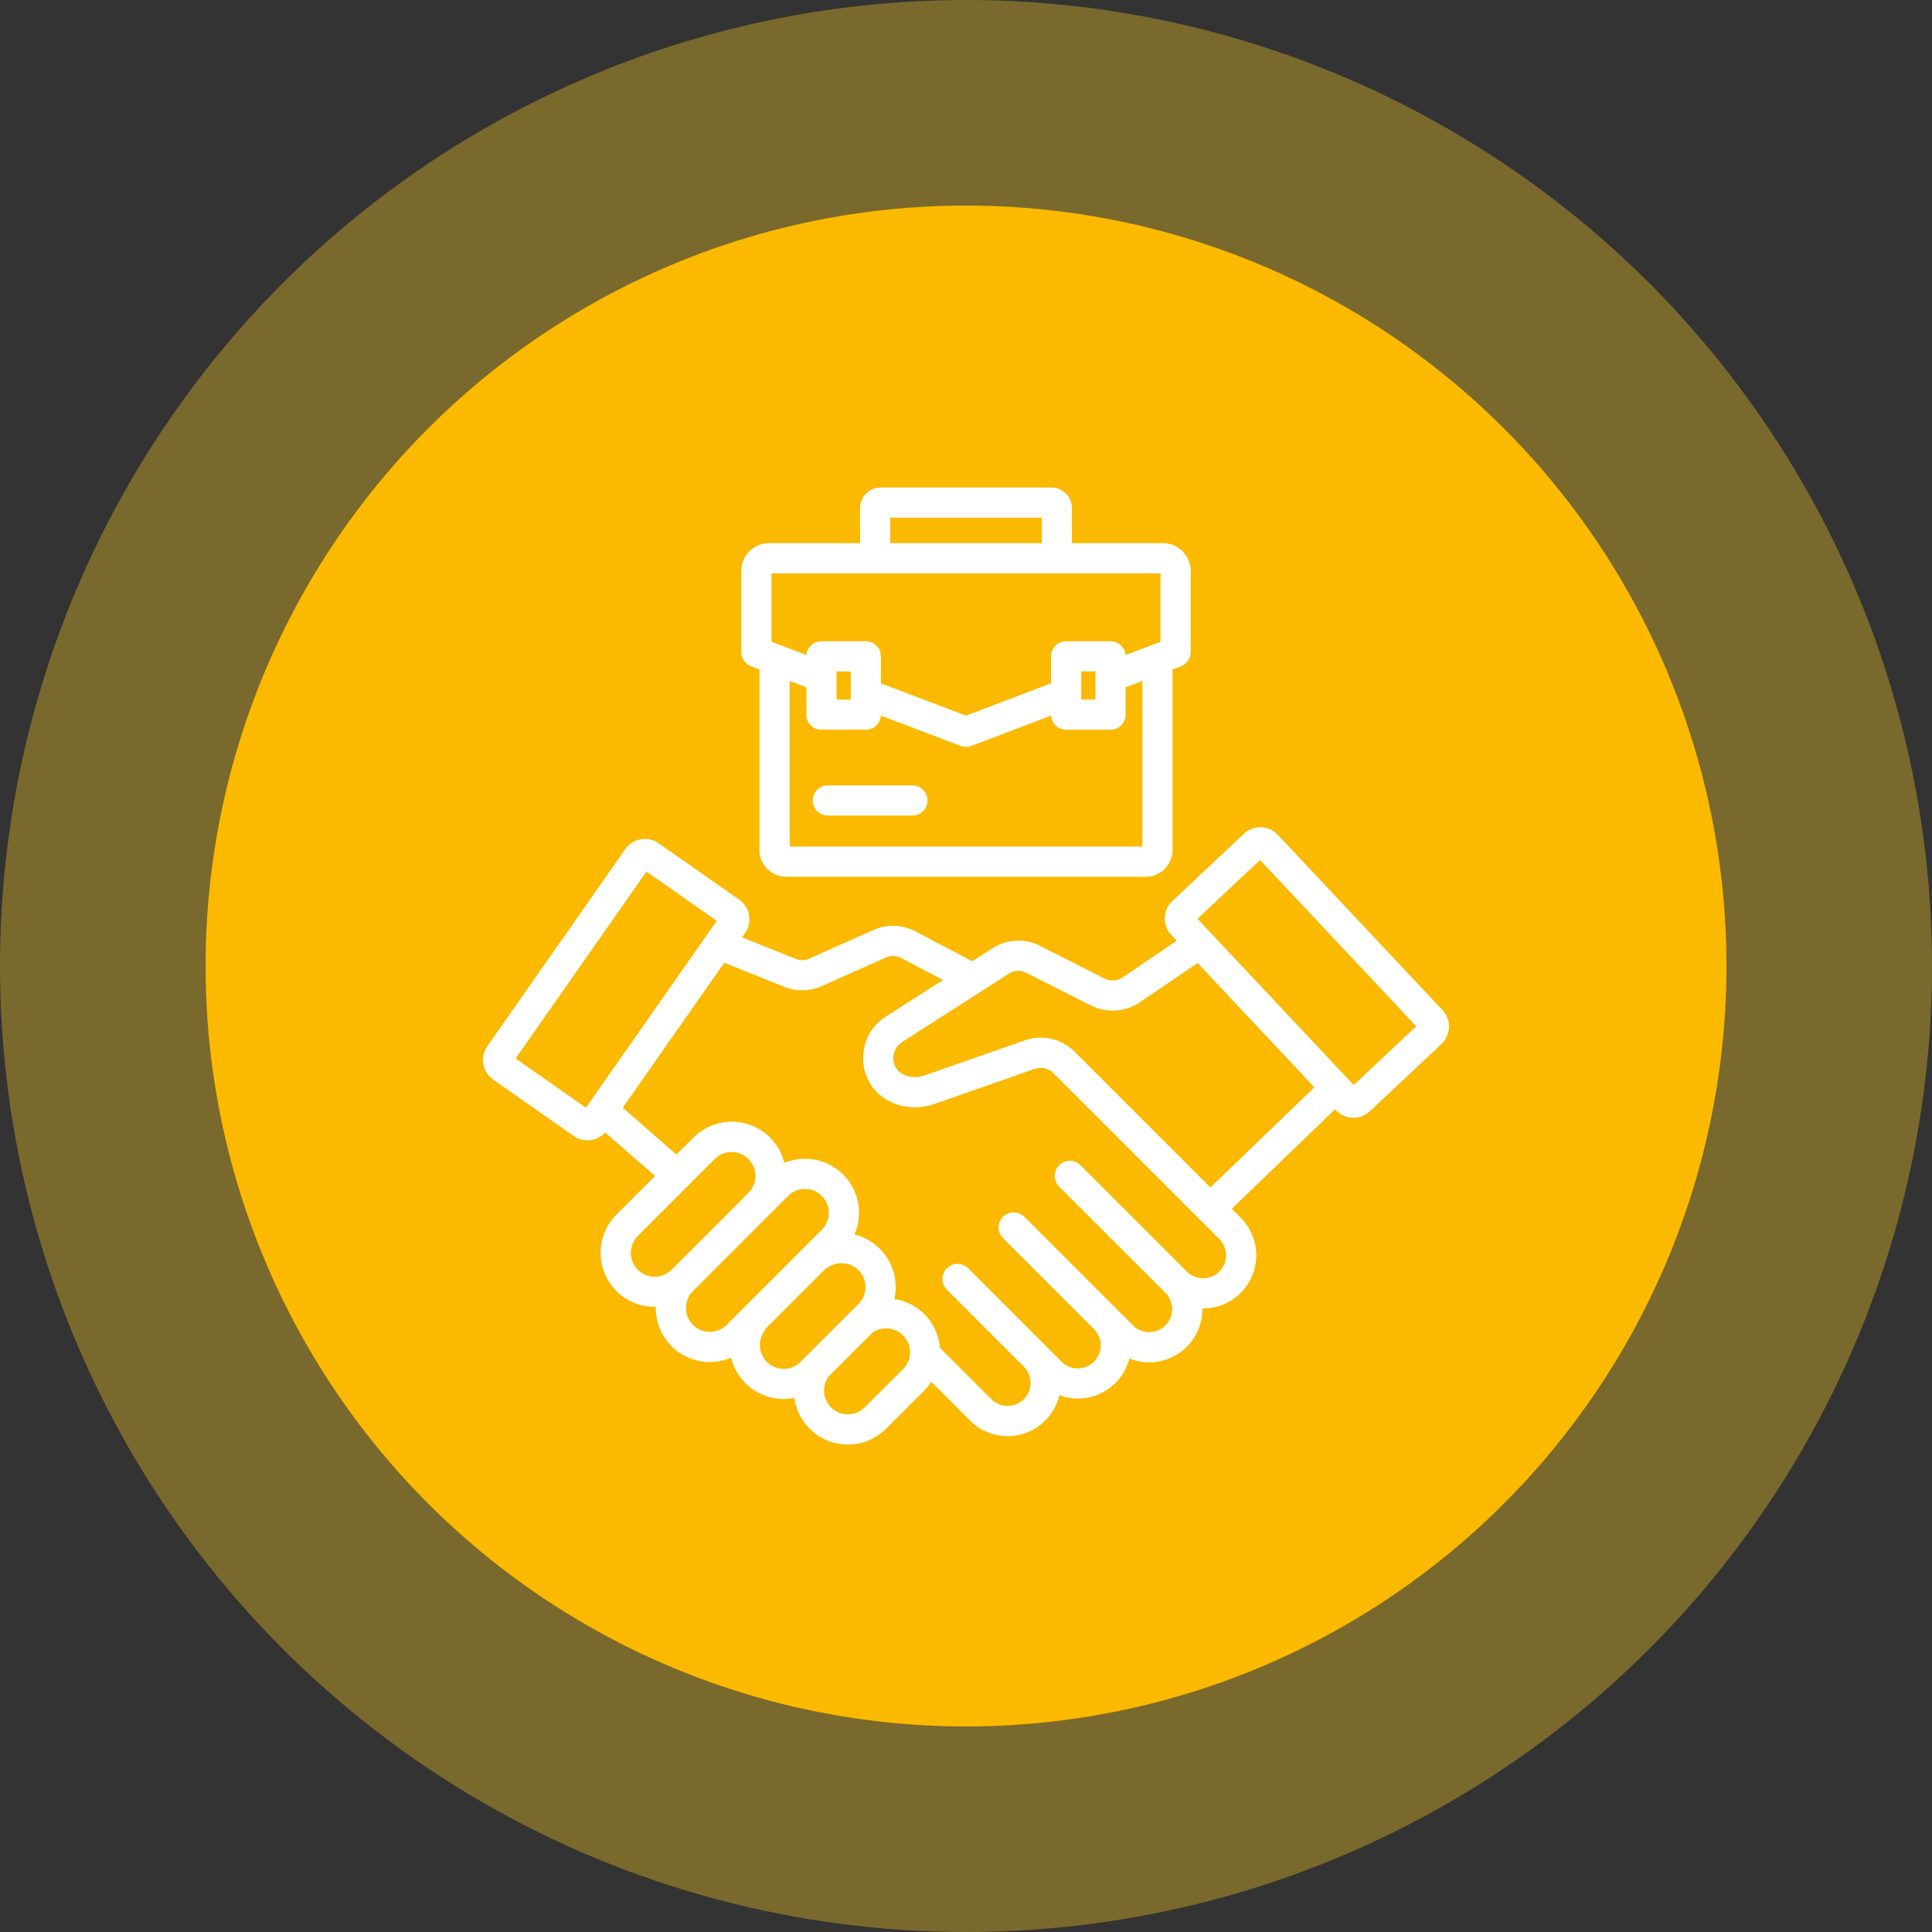
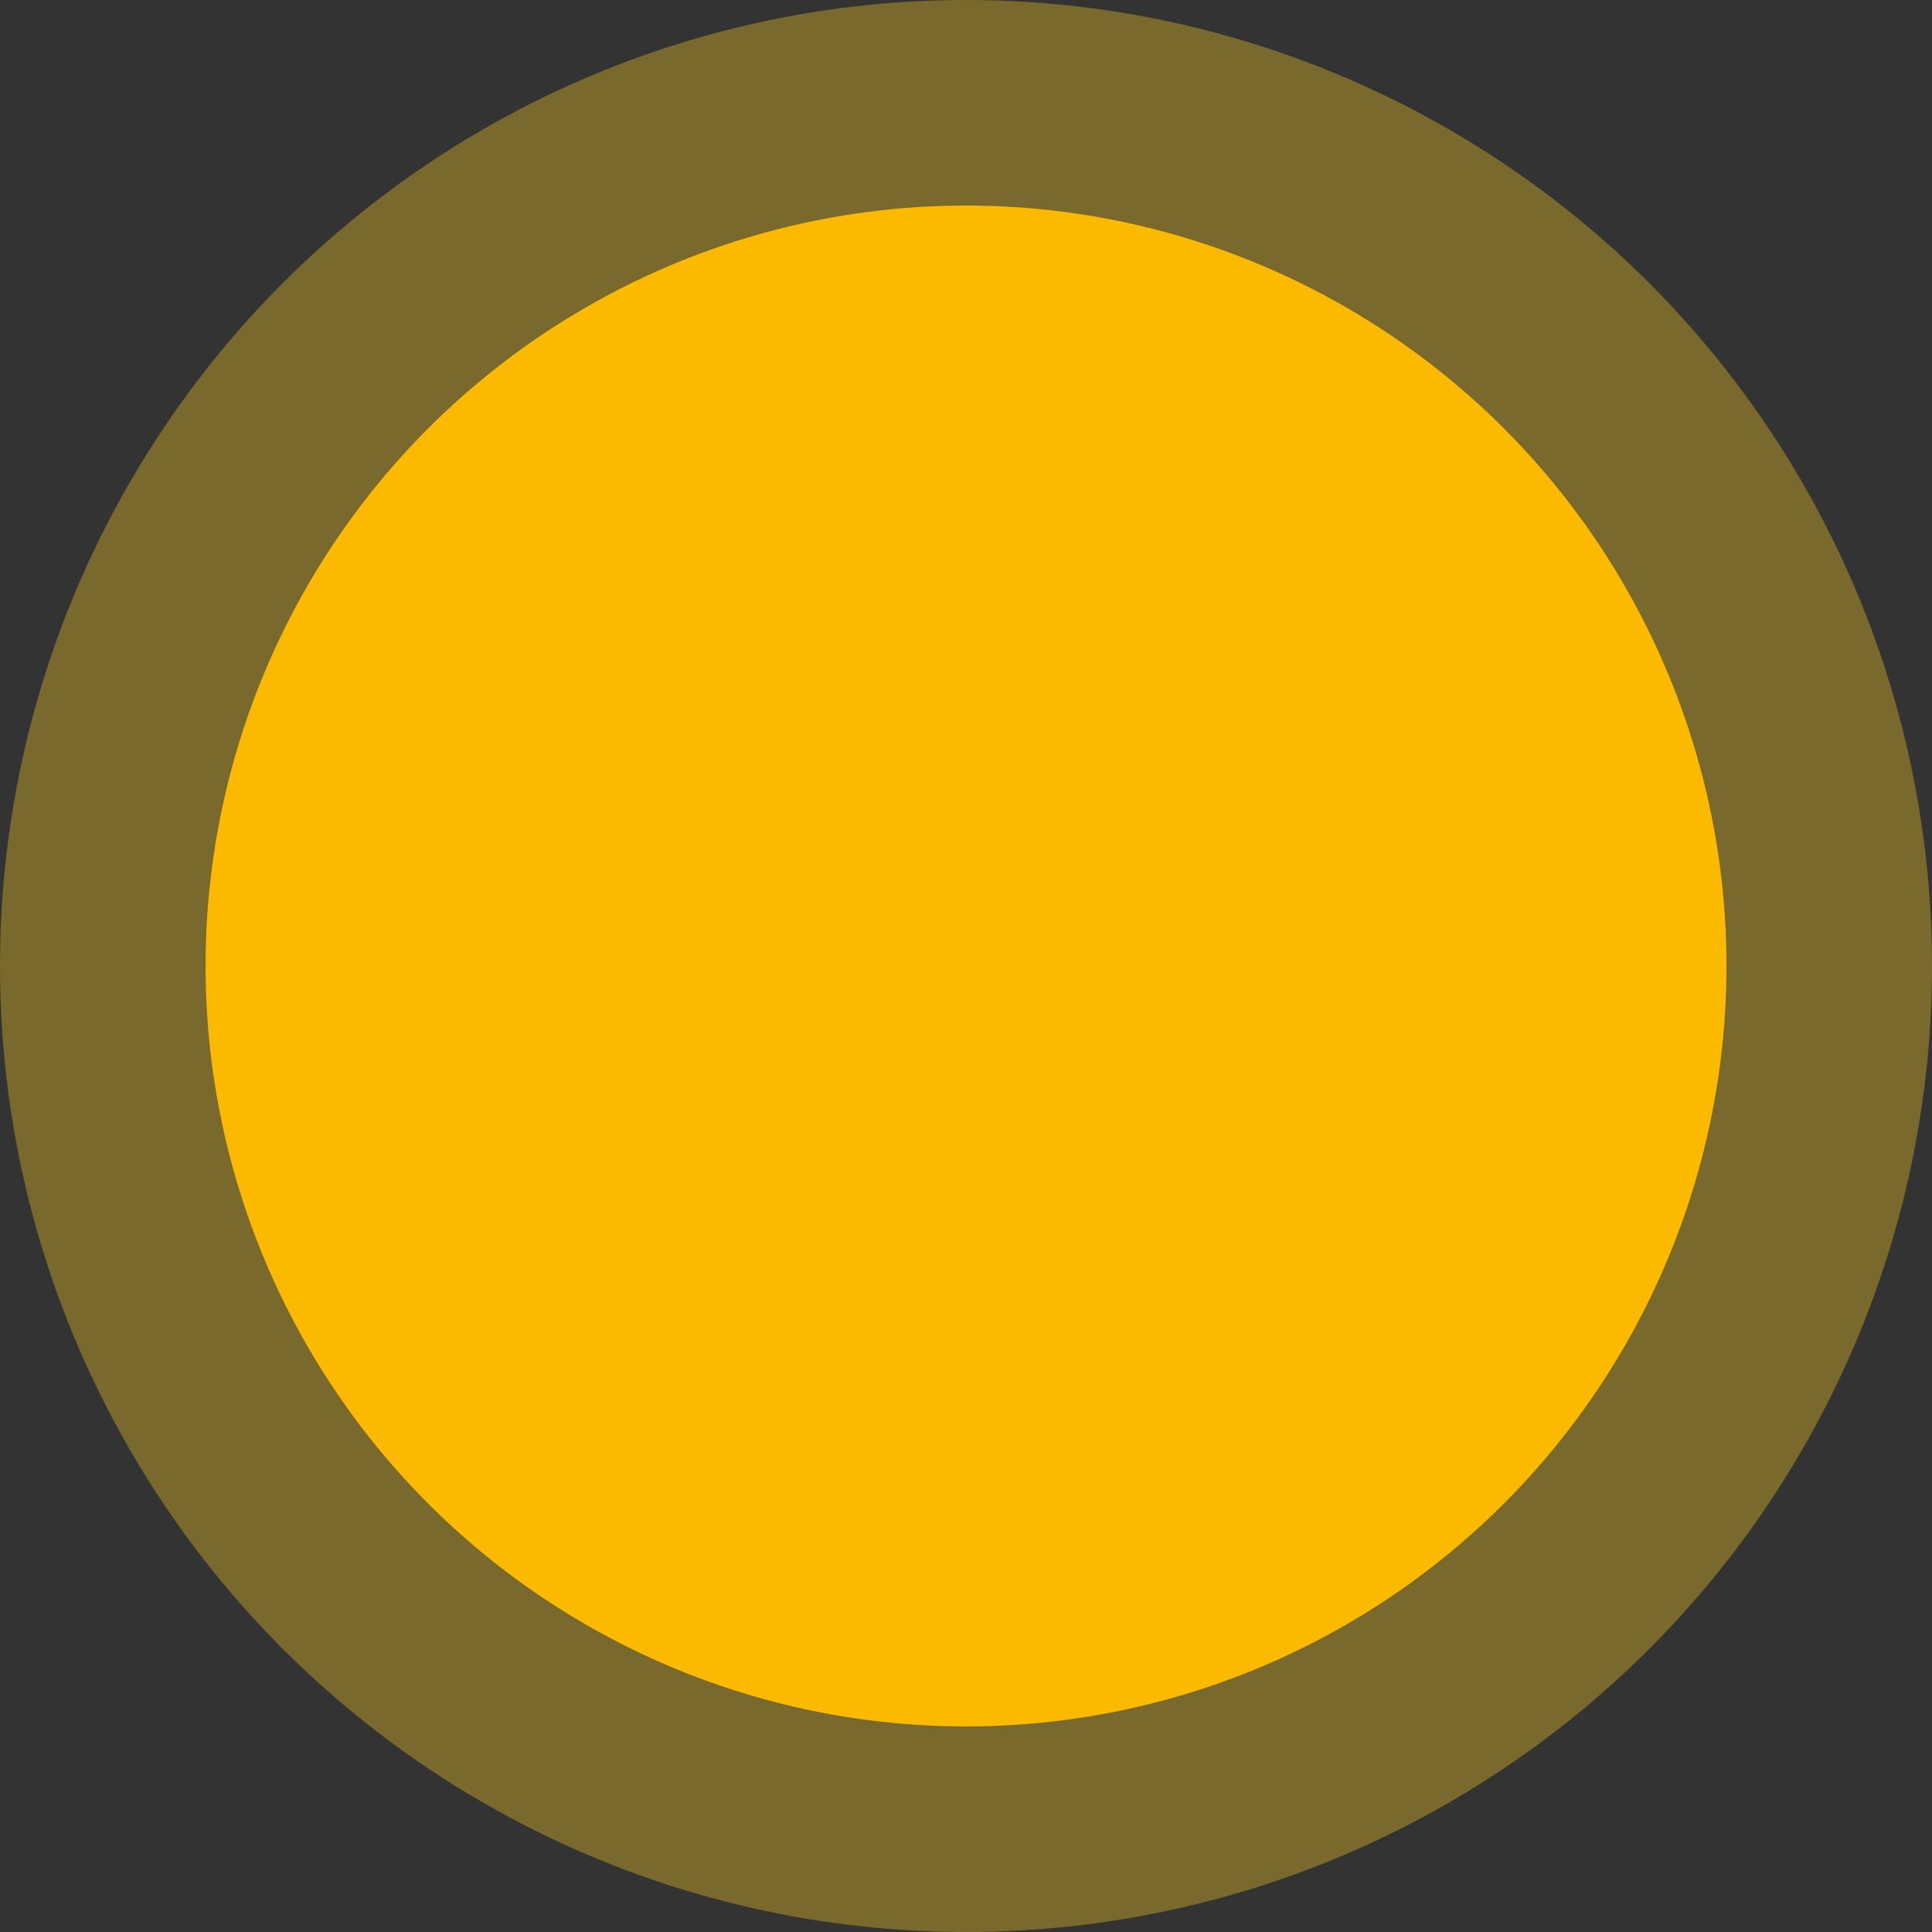
<svg xmlns="http://www.w3.org/2000/svg" width="72" height="72" viewBox="0 0 72 72" fill="none">
  <rect x="0" y="0" width="72" height="72" fill="#333333" stroke="none" />
  <circle cx="36" cy="36" r="36" fill="#FFCE22" fill-opacity="0.35" />
  <circle cx="36.001" cy="36" r="28.34" fill="#FBB900" />
  <g clip-path="url(#clip0_68_1149)">
-     <path d="M24.547 31.427C24.353 31.291 24.112 31.238 23.879 31.279C23.646 31.321 23.438 31.453 23.302 31.647L18.161 38.991C18.026 39.185 17.972 39.425 18.014 39.658C18.055 39.892 18.187 40.099 18.381 40.235L21.381 42.335C21.559 42.46 21.777 42.515 21.993 42.491C22.209 42.466 22.409 42.364 22.555 42.203L24.413 43.825L22.973 45.264C22.691 45.546 22.499 45.905 22.421 46.296C22.344 46.687 22.384 47.092 22.536 47.46C22.689 47.829 22.947 48.143 23.279 48.365C23.61 48.586 24 48.704 24.398 48.704C24.412 48.704 24.427 48.703 24.441 48.703C24.441 48.717 24.44 48.73 24.44 48.744C24.439 49.009 24.491 49.271 24.592 49.516C24.693 49.76 24.841 49.982 25.028 50.169C25.215 50.357 25.438 50.505 25.682 50.606C25.927 50.707 26.189 50.759 26.453 50.759C26.726 50.759 26.996 50.703 27.247 50.596C27.353 51.036 27.604 51.427 27.959 51.707C28.315 51.986 28.754 52.138 29.206 52.138C29.339 52.138 29.472 52.124 29.602 52.099C29.654 52.47 29.809 52.819 30.048 53.107C30.288 53.395 30.603 53.611 30.958 53.73C31.313 53.849 31.695 53.866 32.059 53.781C32.424 53.695 32.758 53.509 33.023 53.245L34.446 51.821C34.544 51.723 34.632 51.615 34.708 51.498L36.15 52.94C36.399 53.19 36.711 53.368 37.052 53.457C37.393 53.546 37.752 53.542 38.091 53.446C38.43 53.35 38.738 53.165 38.981 52.911C39.225 52.656 39.397 52.341 39.478 51.998C39.834 52.129 40.219 52.156 40.589 52.075C40.959 51.994 41.299 51.809 41.567 51.541C41.82 51.289 41.999 50.973 42.086 50.626C42.389 50.749 42.717 50.795 43.042 50.76C43.367 50.724 43.678 50.609 43.948 50.425C44.217 50.24 44.437 49.992 44.587 49.702C44.737 49.411 44.814 49.089 44.809 48.762C44.818 48.762 44.827 48.762 44.836 48.762C45.227 48.763 45.611 48.647 45.937 48.43C46.263 48.212 46.517 47.903 46.667 47.541C46.817 47.178 46.856 46.78 46.78 46.395C46.703 46.011 46.514 45.658 46.237 45.381L45.904 45.049L49.753 41.34L49.787 41.375C49.867 41.461 49.963 41.53 50.07 41.578C50.177 41.627 50.293 41.653 50.41 41.657C50.419 41.657 50.429 41.657 50.439 41.657C50.666 41.658 50.884 41.571 51.05 41.415L53.719 38.908C53.891 38.745 53.992 38.521 54 38.285C54.007 38.048 53.92 37.818 53.758 37.645L47.62 31.111C47.54 31.026 47.444 30.956 47.337 30.908C47.23 30.86 47.114 30.833 46.997 30.83C46.88 30.825 46.763 30.844 46.653 30.886C46.543 30.927 46.442 30.991 46.357 31.072L43.688 33.579C43.516 33.741 43.415 33.965 43.408 34.202C43.4 34.439 43.487 34.669 43.649 34.842L43.851 35.057L41.857 36.415C41.756 36.487 41.636 36.53 41.511 36.538C41.387 36.547 41.262 36.52 41.152 36.461L38.775 35.259C38.499 35.112 38.188 35.041 37.875 35.055C37.562 35.068 37.259 35.165 36.996 35.335L36.234 35.823L34.126 34.716C33.884 34.586 33.614 34.513 33.339 34.504C33.064 34.495 32.79 34.55 32.54 34.665L30.177 35.717C30.093 35.758 30 35.779 29.907 35.781C29.814 35.783 29.721 35.764 29.635 35.727L27.654 34.931L27.766 34.772C27.902 34.578 27.955 34.337 27.914 34.104C27.873 33.871 27.74 33.663 27.546 33.527L24.547 31.427ZM21.836 41.281L19.216 39.446L24.091 32.482L26.712 34.316L21.836 41.281ZM23.769 47.319C23.602 47.152 23.509 46.925 23.509 46.689C23.509 46.453 23.602 46.227 23.769 46.06L26.643 43.185C26.811 43.022 27.036 42.931 27.27 42.933C27.505 42.934 27.729 43.028 27.894 43.194C28.06 43.359 28.154 43.583 28.155 43.817C28.157 44.051 28.066 44.277 27.902 44.445L25.028 47.319C24.861 47.486 24.635 47.579 24.399 47.579C24.163 47.579 23.936 47.486 23.769 47.319ZM25.824 49.373C25.658 49.206 25.565 48.98 25.565 48.744C25.565 48.508 25.658 48.282 25.824 48.114L29.369 44.569C29.537 44.402 29.763 44.308 29.999 44.308C30.235 44.308 30.462 44.402 30.629 44.569C30.795 44.736 30.888 44.963 30.888 45.198C30.888 45.434 30.795 45.661 30.629 45.828L27.083 49.374C26.916 49.541 26.689 49.634 26.453 49.634C26.217 49.634 25.991 49.54 25.824 49.373ZM28.577 50.752C28.43 50.603 28.339 50.406 28.322 50.197C28.304 49.987 28.361 49.779 28.481 49.606C28.502 49.577 28.52 49.546 28.534 49.513L30.79 47.258C30.828 47.245 30.863 47.227 30.898 47.207C31.083 47.092 31.305 47.05 31.52 47.088C31.735 47.126 31.928 47.241 32.063 47.413C32.199 47.584 32.267 47.799 32.254 48.017C32.241 48.235 32.149 48.44 31.994 48.594L29.836 50.752C29.669 50.919 29.443 51.013 29.207 51.013C28.971 51.013 28.744 50.92 28.577 50.753V50.752ZM33.651 51.026L32.227 52.449C32.06 52.615 31.834 52.708 31.598 52.708C31.362 52.708 31.136 52.615 30.968 52.449C30.823 52.301 30.733 52.108 30.714 51.901C30.695 51.695 30.748 51.488 30.863 51.316L32.523 49.657C32.526 49.655 32.529 49.654 32.532 49.652C32.716 49.53 32.939 49.481 33.157 49.514C33.376 49.548 33.574 49.661 33.713 49.832C33.852 50.004 33.923 50.221 33.912 50.441C33.9 50.662 33.807 50.87 33.651 51.026V51.026ZM46.959 32.05L52.779 38.246L50.448 40.437L44.627 34.24L46.959 32.05ZM37.603 36.282C37.702 36.219 37.815 36.184 37.932 36.18C38.05 36.177 38.165 36.205 38.267 36.263L40.645 37.465C40.934 37.614 41.259 37.681 41.584 37.66C41.909 37.639 42.223 37.53 42.49 37.344L44.63 35.887L48.983 40.52L45.109 44.253L40.064 39.209C39.824 38.962 39.519 38.791 39.184 38.714C38.849 38.638 38.499 38.66 38.176 38.777L34.453 40.08C34.129 40.193 33.781 40.15 33.545 39.967C33.454 39.897 33.384 39.805 33.34 39.7C33.297 39.594 33.282 39.479 33.296 39.366C33.304 39.254 33.34 39.146 33.4 39.051C33.459 38.956 33.541 38.877 33.639 38.821L37.603 36.282ZM29.215 36.771C29.441 36.864 29.683 36.91 29.927 36.905C30.172 36.901 30.412 36.846 30.634 36.745L32.998 35.692C33.093 35.647 33.197 35.624 33.303 35.628C33.408 35.631 33.511 35.66 33.603 35.712L35.145 36.521L33.032 37.874C32.789 38.024 32.584 38.228 32.435 38.472C32.287 38.715 32.197 38.991 32.175 39.275C32.145 39.575 32.192 39.878 32.312 40.154C32.431 40.431 32.618 40.673 32.857 40.857C33.391 41.27 34.145 41.379 34.824 41.141L38.547 39.839C38.67 39.793 38.804 39.784 38.933 39.813C39.061 39.843 39.178 39.909 39.269 40.004L45.441 46.176C45.601 46.337 45.691 46.555 45.691 46.782C45.691 47.008 45.6 47.226 45.44 47.386C45.279 47.547 45.062 47.637 44.835 47.637C44.608 47.638 44.391 47.548 44.23 47.388L40.268 43.426C40.162 43.321 40.019 43.261 39.87 43.261C39.721 43.261 39.578 43.321 39.472 43.426C39.367 43.532 39.308 43.675 39.308 43.824C39.308 43.973 39.367 44.116 39.472 44.222L43.434 48.183C43.594 48.344 43.684 48.562 43.684 48.789C43.684 49.016 43.594 49.233 43.433 49.393C43.273 49.554 43.055 49.644 42.828 49.644C42.602 49.645 42.384 49.555 42.223 49.395L38.175 45.346C38.069 45.241 37.926 45.182 37.777 45.182C37.628 45.182 37.485 45.241 37.379 45.346C37.274 45.452 37.215 45.595 37.215 45.744C37.215 45.893 37.274 46.036 37.379 46.142L40.771 49.533L40.772 49.534C40.932 49.695 41.022 49.913 41.021 50.14C41.021 50.366 40.931 50.584 40.77 50.744C40.61 50.905 40.393 50.995 40.166 50.995C39.939 50.995 39.721 50.906 39.56 50.746L36.082 47.267C36.03 47.215 35.968 47.173 35.899 47.145C35.831 47.117 35.758 47.102 35.684 47.102C35.61 47.102 35.537 47.117 35.469 47.145C35.401 47.173 35.339 47.215 35.286 47.267C35.234 47.319 35.193 47.381 35.164 47.45C35.136 47.518 35.121 47.591 35.121 47.665C35.121 47.739 35.136 47.812 35.164 47.88C35.193 47.948 35.234 48.01 35.286 48.063L38.157 50.933L38.157 50.934C38.317 51.094 38.407 51.312 38.407 51.539C38.407 51.766 38.316 51.983 38.156 52.144C37.995 52.304 37.778 52.394 37.551 52.394C37.324 52.395 37.107 52.305 36.946 52.145L35.028 50.227C34.992 49.777 34.804 49.352 34.496 49.022C34.187 48.692 33.776 48.476 33.33 48.409C33.446 47.894 33.356 47.353 33.078 46.904C32.8 46.456 32.357 46.133 31.845 46.008C32.006 45.64 32.054 45.232 31.982 44.837C31.909 44.441 31.721 44.076 31.439 43.789C31.158 43.502 30.798 43.305 30.404 43.224C30.01 43.144 29.601 43.183 29.23 43.336C29.144 42.989 28.968 42.671 28.72 42.415C28.471 42.158 28.159 41.972 27.815 41.876C27.471 41.78 27.107 41.777 26.762 41.867C26.416 41.958 26.1 42.138 25.847 42.39L25.21 43.028L23.209 41.281L26.992 35.877L29.215 36.771ZM39.181 18.167H32.819C32.615 18.167 32.42 18.248 32.277 18.392C32.133 18.536 32.052 18.731 32.052 18.934V20.24H28.66C28.386 20.24 28.123 20.349 27.929 20.544C27.735 20.738 27.625 21.001 27.625 21.275V24.303C27.625 24.417 27.66 24.528 27.725 24.622C27.789 24.716 27.881 24.788 27.988 24.828L28.303 24.948V31.68C28.303 31.943 28.408 32.196 28.595 32.382C28.781 32.569 29.034 32.673 29.297 32.674H42.703C42.966 32.673 43.219 32.569 43.405 32.382C43.592 32.196 43.697 31.943 43.697 31.68V24.948L44.012 24.829C44.119 24.788 44.21 24.716 44.275 24.622C44.34 24.528 44.375 24.417 44.375 24.303V21.275C44.374 21.001 44.265 20.738 44.071 20.544C43.877 20.349 43.614 20.24 43.34 20.24H39.948V18.934C39.948 18.731 39.867 18.536 39.723 18.392C39.579 18.248 39.384 18.167 39.181 18.167ZM33.177 19.292H38.823V20.24H33.177V19.292ZM42.572 31.549H29.428V25.376L30.051 25.613V26.633C30.051 26.707 30.065 26.78 30.094 26.848C30.122 26.916 30.163 26.979 30.215 27.031C30.268 27.083 30.33 27.125 30.398 27.153C30.466 27.181 30.539 27.195 30.613 27.195H32.267C32.41 27.195 32.548 27.141 32.652 27.043C32.756 26.945 32.819 26.811 32.828 26.668L35.8 27.798C35.929 27.847 36.071 27.847 36.2 27.798L39.172 26.668C39.181 26.811 39.244 26.945 39.348 27.043C39.452 27.141 39.59 27.195 39.733 27.195H41.387C41.536 27.195 41.679 27.136 41.784 27.031C41.89 26.925 41.949 26.782 41.949 26.633V25.613L42.572 25.376V31.549ZM31.176 26.071V25.022H31.704V26.071H31.176ZM40.295 26.071V25.022H40.824V26.071H40.295ZM43.25 23.915L41.947 24.41C41.934 24.27 41.87 24.14 41.766 24.045C41.663 23.95 41.527 23.897 41.387 23.897H39.733C39.584 23.897 39.441 23.956 39.335 24.062C39.23 24.167 39.17 24.31 39.17 24.459V25.465L36 26.671L32.83 25.466V24.46C32.83 24.31 32.77 24.167 32.665 24.062C32.559 23.956 32.416 23.897 32.267 23.897H30.613C30.473 23.897 30.337 23.95 30.233 24.045C30.13 24.14 30.066 24.27 30.053 24.41L29.114 24.053C29.082 24.038 29.049 24.025 29.015 24.016L28.75 23.915V21.365H43.25V23.915ZM34.563 29.83C34.563 29.98 34.504 30.123 34.398 30.228C34.293 30.334 34.15 30.393 34.001 30.393H30.851C30.701 30.393 30.558 30.334 30.453 30.228C30.347 30.123 30.288 29.98 30.288 29.83C30.288 29.681 30.347 29.538 30.453 29.433C30.558 29.327 30.701 29.268 30.851 29.268H34.001C34.15 29.268 34.293 29.327 34.398 29.433C34.504 29.538 34.563 29.681 34.563 29.83Z" fill="white" />
-   </g>
+     </g>
  <defs>
    <clipPath id="clip0_68_1149">
      <rect width="36" height="36" fill="white" transform="translate(18 18)" />
    </clipPath>
  </defs>
</svg>